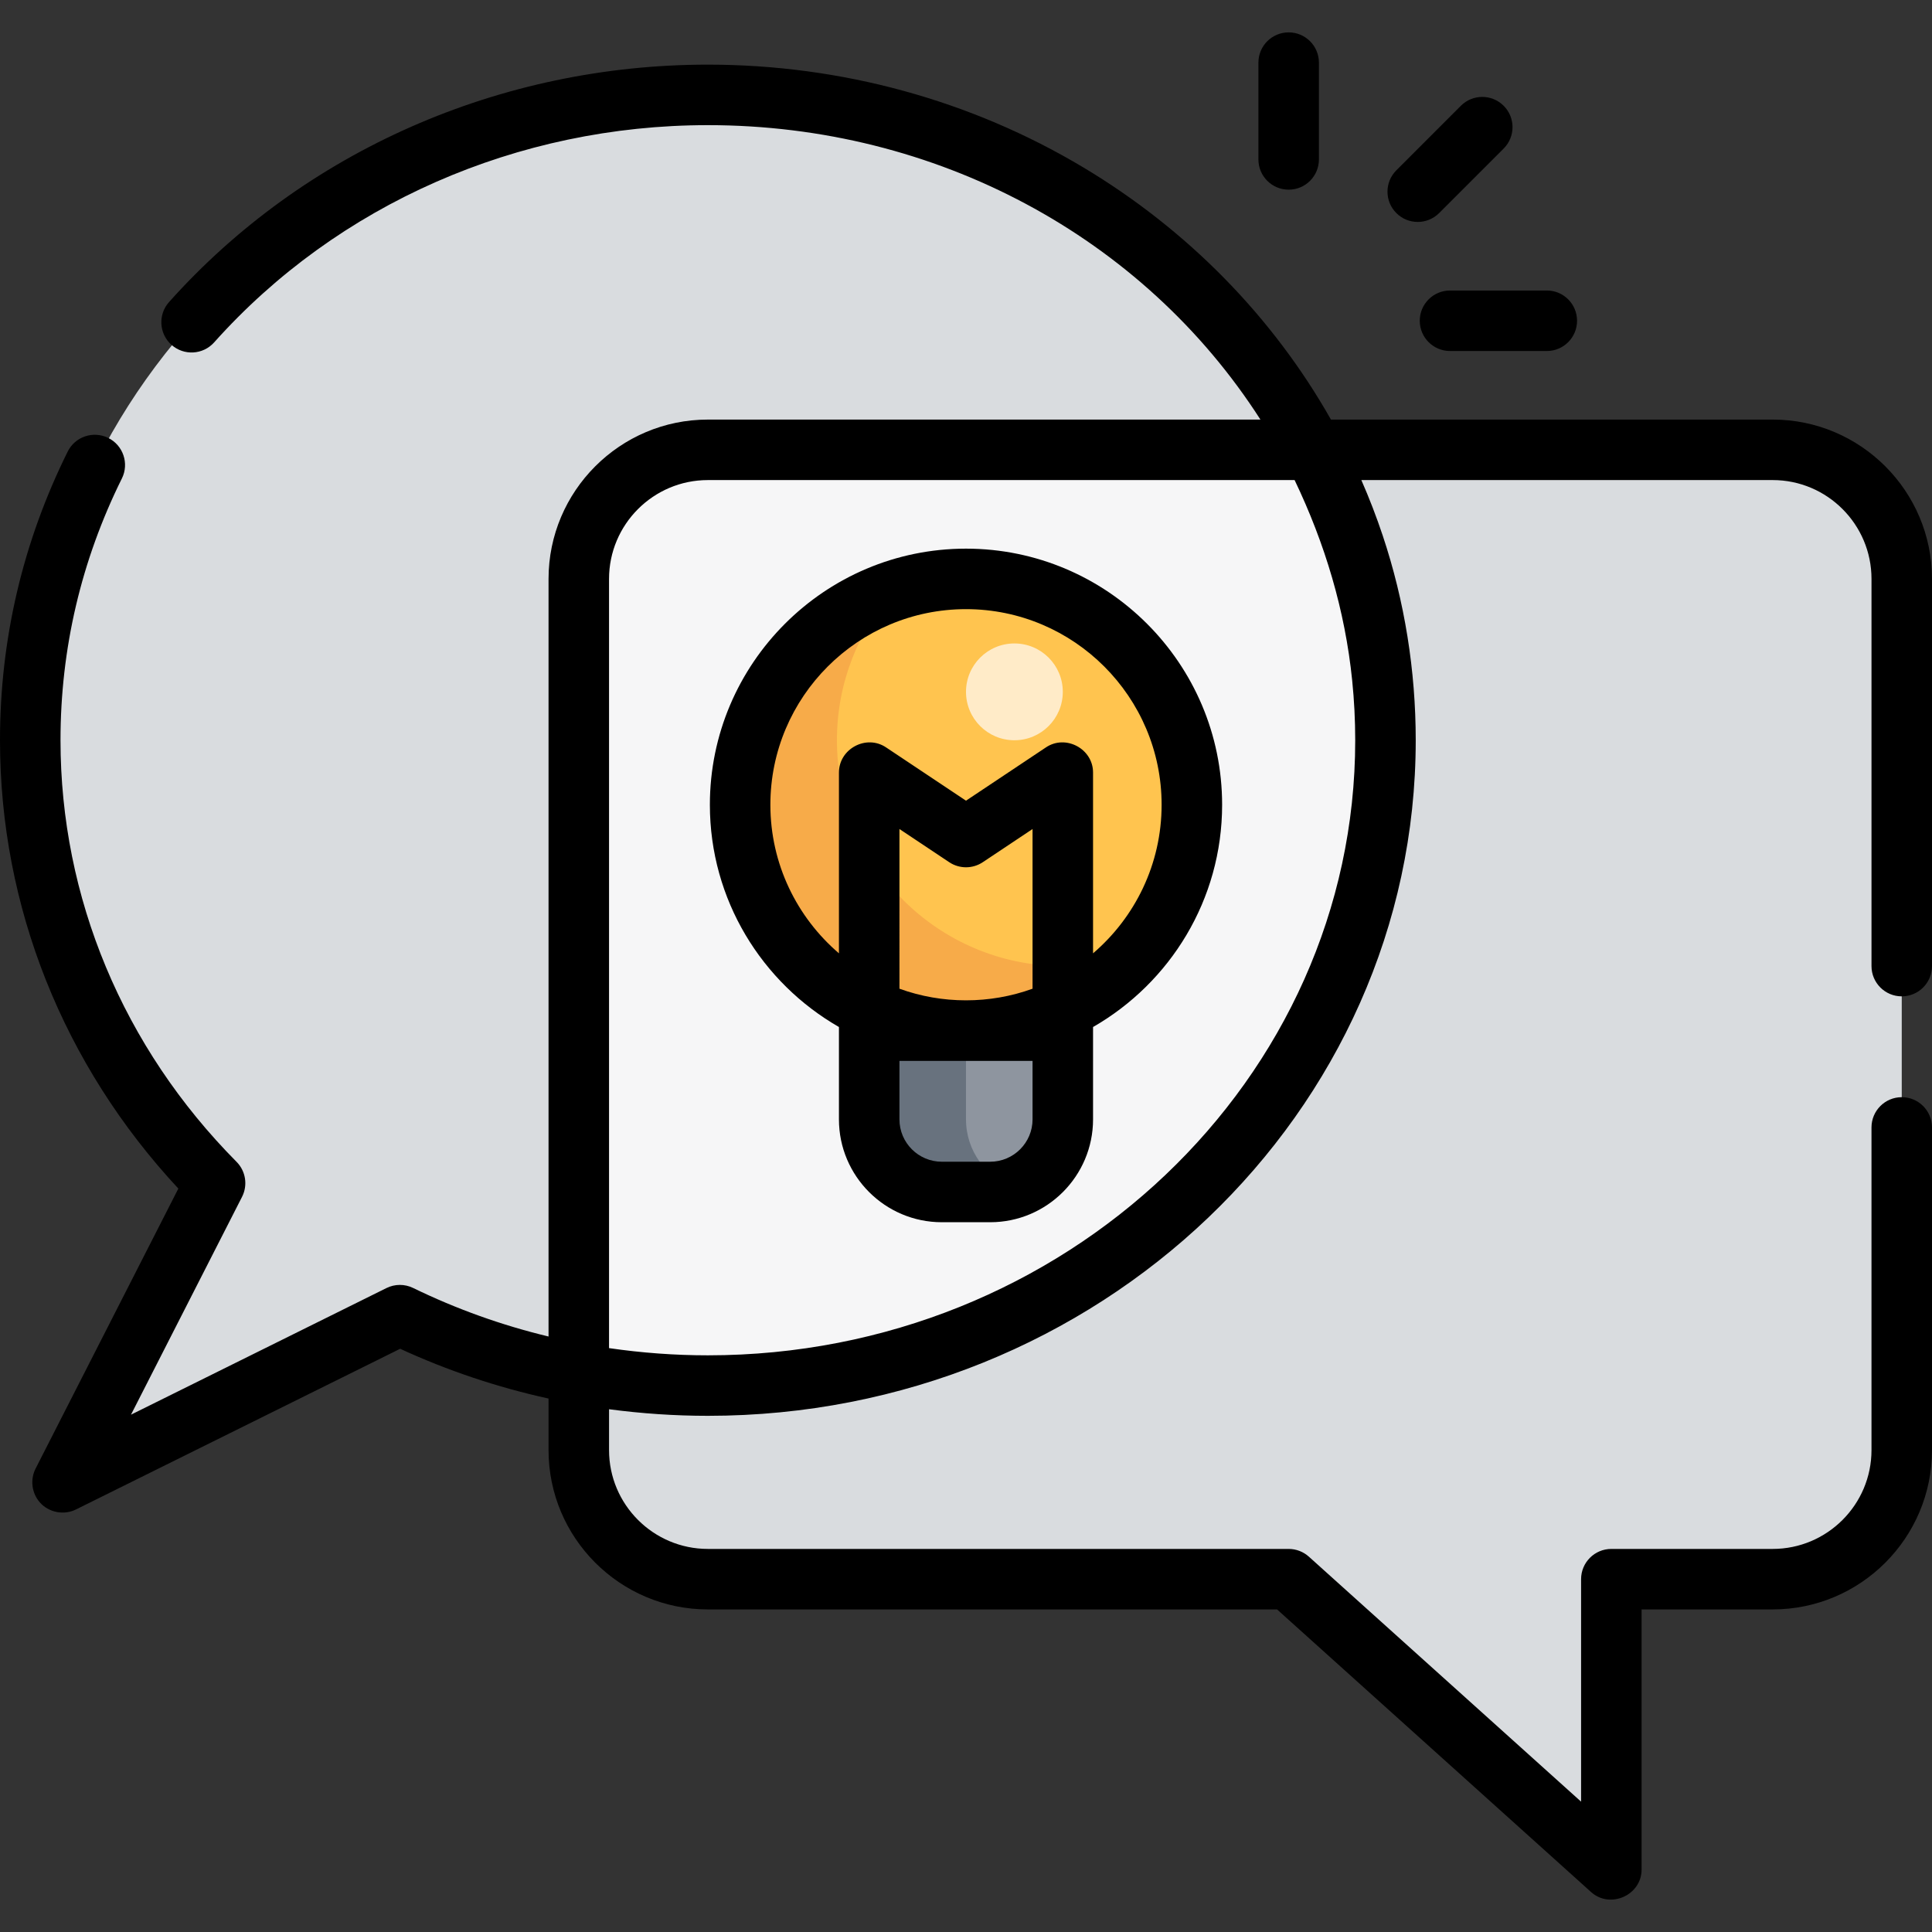
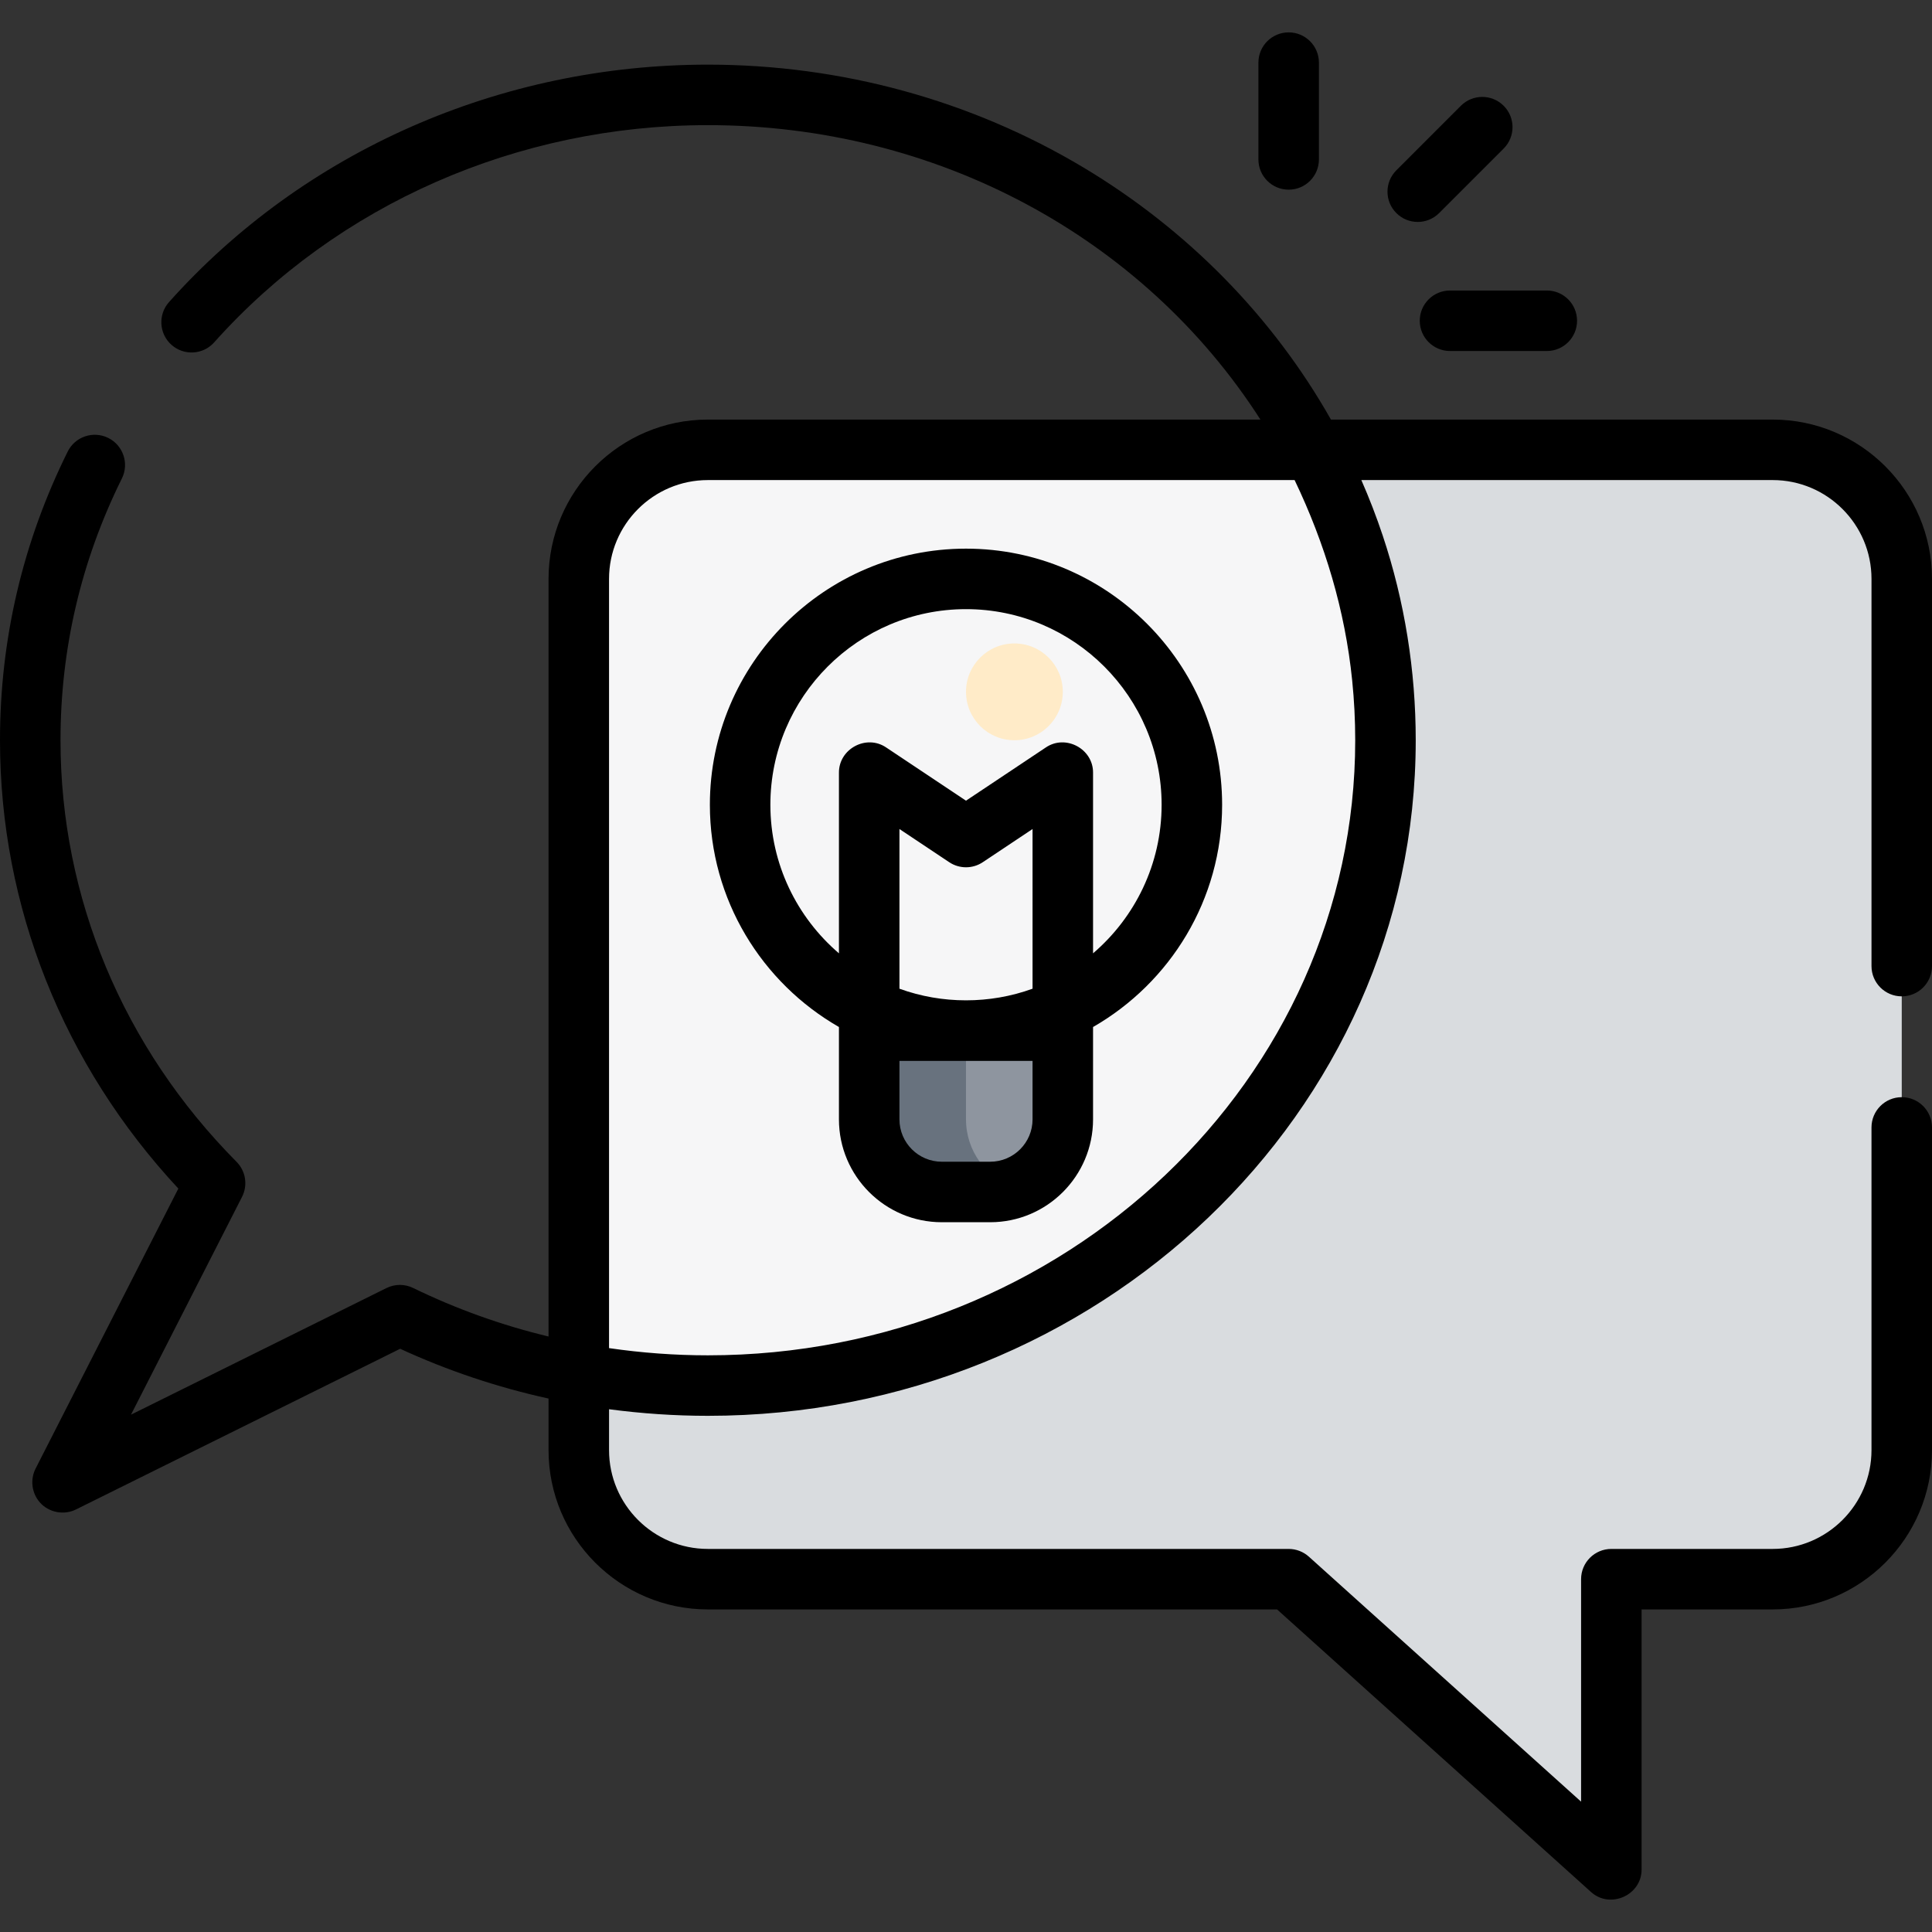
<svg xmlns="http://www.w3.org/2000/svg" version="1.1" id="Layer_1" x="0px" y="0px" viewBox="0 0 512.001 512.001" style="enable-background:new 0 0 512.001 512.001;" xml:space="preserve">
  <rect x="0" y="0" width="512.001" height="512.001" fill="#333333" stroke="none" />
  <path style="fill:#F6F6F7;" d="M367.165,196.17c0-27.683-6.915-53.826-19.177-76.96H187.591c-18.891,0-34.205,15.314-34.205,34.205  V364.08c11.075,2.034,22.507,3.113,34.205,3.113C286.767,367.193,367.165,290.624,367.165,196.17z" />
  <g>
    <path style="fill:#D9DCDF;" d="M469.779,119.21H347.988c12.261,23.134,19.177,49.277,19.177,76.96   c0,94.454-80.398,171.023-179.574,171.023c-11.698,0-23.13-1.077-34.205-3.113v20.215c0,18.891,15.314,34.205,34.205,34.205   h153.921l85.512,76.96V418.5h42.756c18.891,0,34.205-15.314,34.205-34.205V153.414C503.983,134.524,488.669,119.21,469.779,119.21z   " />
-     <path style="fill:#D9DCDF;" d="M187.591,25.147c-99.176,0-179.574,76.569-179.574,171.023c0,45.447,18.617,86.747,48.98,117.373   l-40.429,79.303l89.404-44.314c14.743,7.177,30.663,12.472,47.414,15.548V153.414c0-18.891,15.314-34.205,34.205-34.205h160.397   C318.415,63.414,257.698,25.147,187.591,25.147z" />
  </g>
-   <circle style="fill:#FFC44F;" cx="256" cy="213.277" r="59.858" />
-   <path style="fill:#F7AB49;" d="M281.653,256.028c-33.059,0-59.858-26.799-59.858-59.858c0-15.179,5.661-29.028,14.972-39.58  c-23.62,8.012-40.625,30.354-40.625,56.682c0,33.059,26.799,59.858,59.858,59.858c17.879,0,33.918-7.849,44.886-20.278  C294.848,254.9,288.384,256.028,281.653,256.028z" />
  <path style="fill:#8E959F;" d="M262.413,315.886h-12.827c-10.626,0-19.24-8.614-19.24-19.24V273.13h51.307v23.516  C281.653,307.272,273.039,315.886,262.413,315.886z" />
  <path style="fill:#68727E;" d="M256,296.646V273.13h-25.653v23.516c0,10.626,8.614,19.24,19.24,19.24h12.827  c2.252,0,4.405-0.407,6.413-1.118C261.359,312.123,256,305.02,256,296.646z" />
  <circle style="fill:#FFEBC8;" cx="268.827" cy="183.348" r="12.827" />
  <path d="M503.983,264.044c4.428,0,8.017-3.588,8.017-8.017V153.414c0-23.281-18.941-42.221-42.221-42.221H352.717  c-15.429-27.264-38.017-50.303-65.61-66.817c-29.783-17.825-64.195-27.246-99.516-27.246c-55.02,0-107.068,22.935-142.797,62.924  c-2.95,3.302-2.665,8.369,0.637,11.32c3.301,2.95,8.369,2.665,11.32-0.637c32.691-36.588,80.381-57.573,130.841-57.573  c60.457,0,115.358,29.576,146.436,78.029H187.591c-23.281,0-42.221,18.941-42.221,42.221V354.19  c-12.417-2.986-24.452-7.298-35.889-12.865c-2.233-1.088-4.844-1.08-7.069,0.025l-67.699,33.556l29.427-57.721  c1.572-3.084,0.988-6.828-1.448-9.285c-30.088-30.346-46.657-70.025-46.657-111.728c0-24.262,5.474-47.603,16.267-69.375  c1.967-3.967,0.345-8.777-3.621-10.743c-3.967-1.966-8.776-0.344-10.743,3.622C6.035,143.679,0,169.415,0,196.17  c0,44.052,16.742,86.02,47.264,118.812L9.425,389.204c-1.475,2.894-1.027,6.481,1.114,8.923c2.37,2.703,6.364,3.501,9.589,1.901  l85.923-42.589c12.561,5.793,25.746,10.211,39.319,13.191v13.664c0,23.28,18.941,42.221,42.221,42.221h150.844l83.224,74.902  c5.065,4.559,13.38,0.821,13.38-5.958v-68.944h34.739c23.281,0,42.221-18.941,42.221-42.221v-85.513  c0-4.428-3.588-8.017-8.017-8.017s-8.017,3.588-8.017,8.017v85.513c0,14.441-11.747,26.188-26.188,26.188h-42.756  c-4.428,0-8.017,3.588-8.017,8.017v58.96l-72.131-64.918c-1.473-1.325-3.383-2.059-5.364-2.059H187.592  c-14.44,0-26.188-11.747-26.188-26.188v-10.83c8.676,1.15,17.436,1.744,26.188,1.744c103.438,0,187.591-80.318,187.591-179.04  c0-18.398-2.92-36.787-8.747-54.242c-1.663-4.981-3.555-9.894-5.665-14.702h109.008c14.441,0,26.188,11.747,26.188,26.188v102.613  C495.967,260.455,499.555,264.044,503.983,264.044z M187.591,359.176c-8.759,0-17.521-0.651-26.188-1.91V153.414  c0-14.441,11.748-26.188,26.188-26.188h155.493c8.038,16.775,13.374,34.531,15.257,53.07c0.536,5.272,0.807,10.575,0.807,15.874  C359.148,286.052,282.188,359.176,187.591,359.176z" />
  <path d="M256,145.397c-37.426,0-67.875,30.449-67.875,67.875c0,25.178,13.791,47.181,34.205,58.897v0.961v23.516  c0,15.03,12.227,27.257,27.257,27.257h12.827c15.03,0,27.257-12.227,27.257-27.257V273.13v-0.961  c20.414-11.716,34.205-33.719,34.205-58.897C323.875,175.846,293.426,145.397,256,145.397z M273.637,262.02  c-11.314,4.107-23.959,4.107-35.273,0V219.7l13.19,8.794c2.694,1.796,6.201,1.796,8.893,0l13.19-8.794V262.02z M273.637,296.646  c0,6.189-5.034,11.223-11.223,11.223h-12.827c-6.189,0-11.223-5.034-11.223-11.223v-15.499h35.273V296.646z M289.67,252.643v-47.922  c0-6.27-7.229-10.162-12.463-6.67L256,212.189l-21.207-14.138c-5.231-3.491-12.463,0.395-12.463,6.67v47.922  c-11.11-9.515-18.171-23.629-18.171-39.371c0-28.585,23.256-51.841,51.841-51.841s51.841,23.256,51.841,51.841  C307.841,229.014,300.78,243.127,289.67,252.643z" />
  <path d="M375.716,58.817c2.051,0,4.103-0.782,5.669-2.347l17.102-17.102c3.131-3.132,3.131-8.207,0-11.338  c-3.132-3.13-8.207-3.13-11.338,0l-17.102,17.102c-3.131,3.132-3.131,8.207,0,11.338C371.613,58.035,373.665,58.817,375.716,58.817z  " />
  <path d="M376.251,85.005c0,4.428,3.588,8.017,8.017,8.017h25.653c4.428,0,8.017-3.588,8.017-8.017s-3.588-8.017-8.017-8.017h-25.653  C379.839,76.988,376.251,80.576,376.251,85.005z" />
  <path d="M341.511,50.266c4.428,0,8.017-3.588,8.017-8.017V16.596c0-4.428-3.588-8.017-8.017-8.017c-4.428,0-8.017,3.588-8.017,8.017  v25.653C333.495,46.678,337.083,50.266,341.511,50.266z" />
  <g>
</g>
  <g>
</g>
  <g>
</g>
  <g>
</g>
  <g>
</g>
  <g>
</g>
  <g>
</g>
  <g>
</g>
  <g>
</g>
  <g>
</g>
  <g>
</g>
  <g>
</g>
  <g>
</g>
  <g>
</g>
  <g>
</g>
</svg>